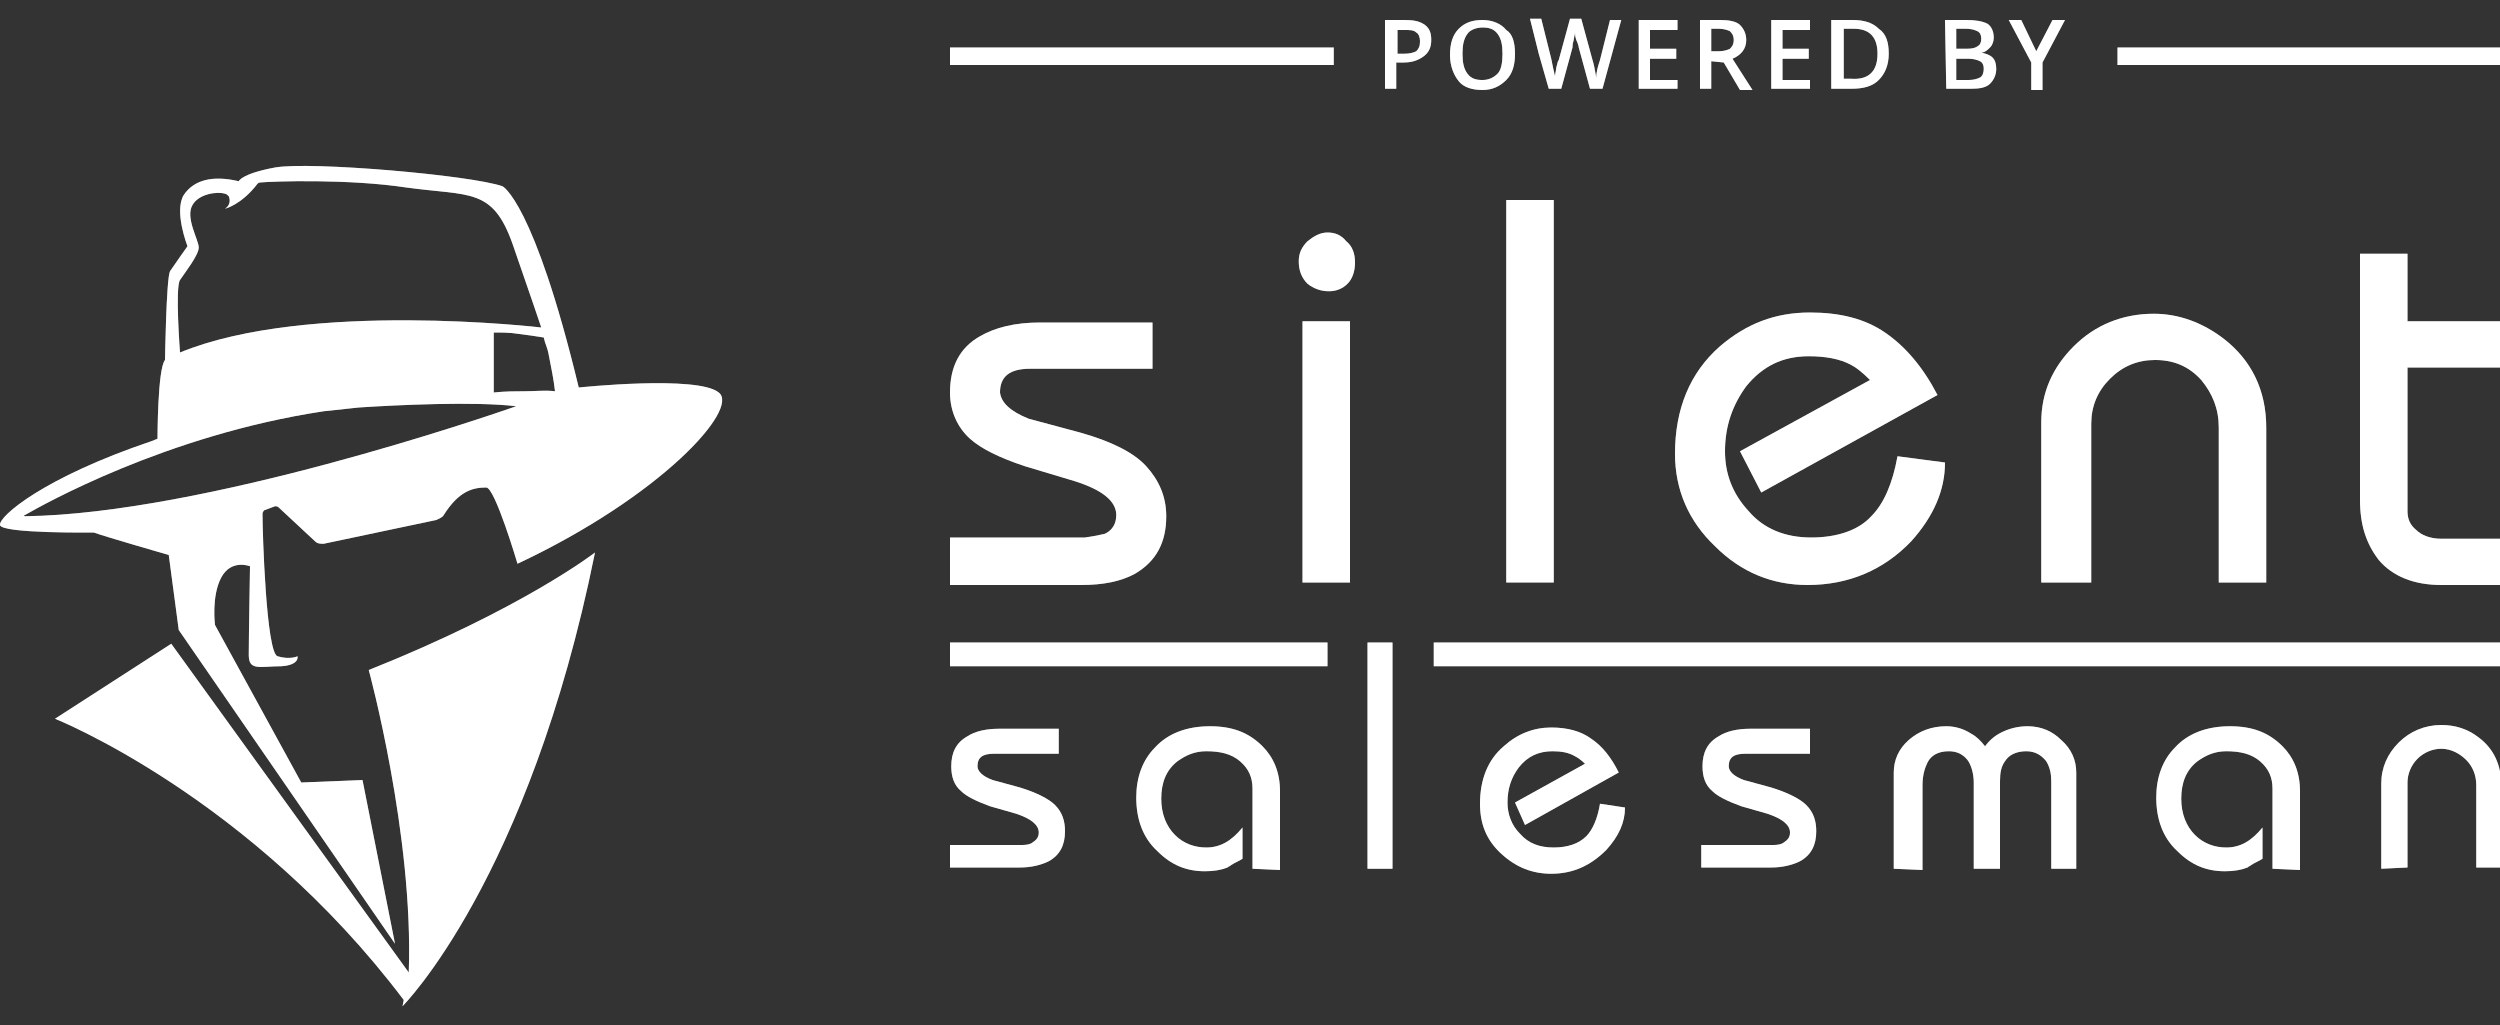
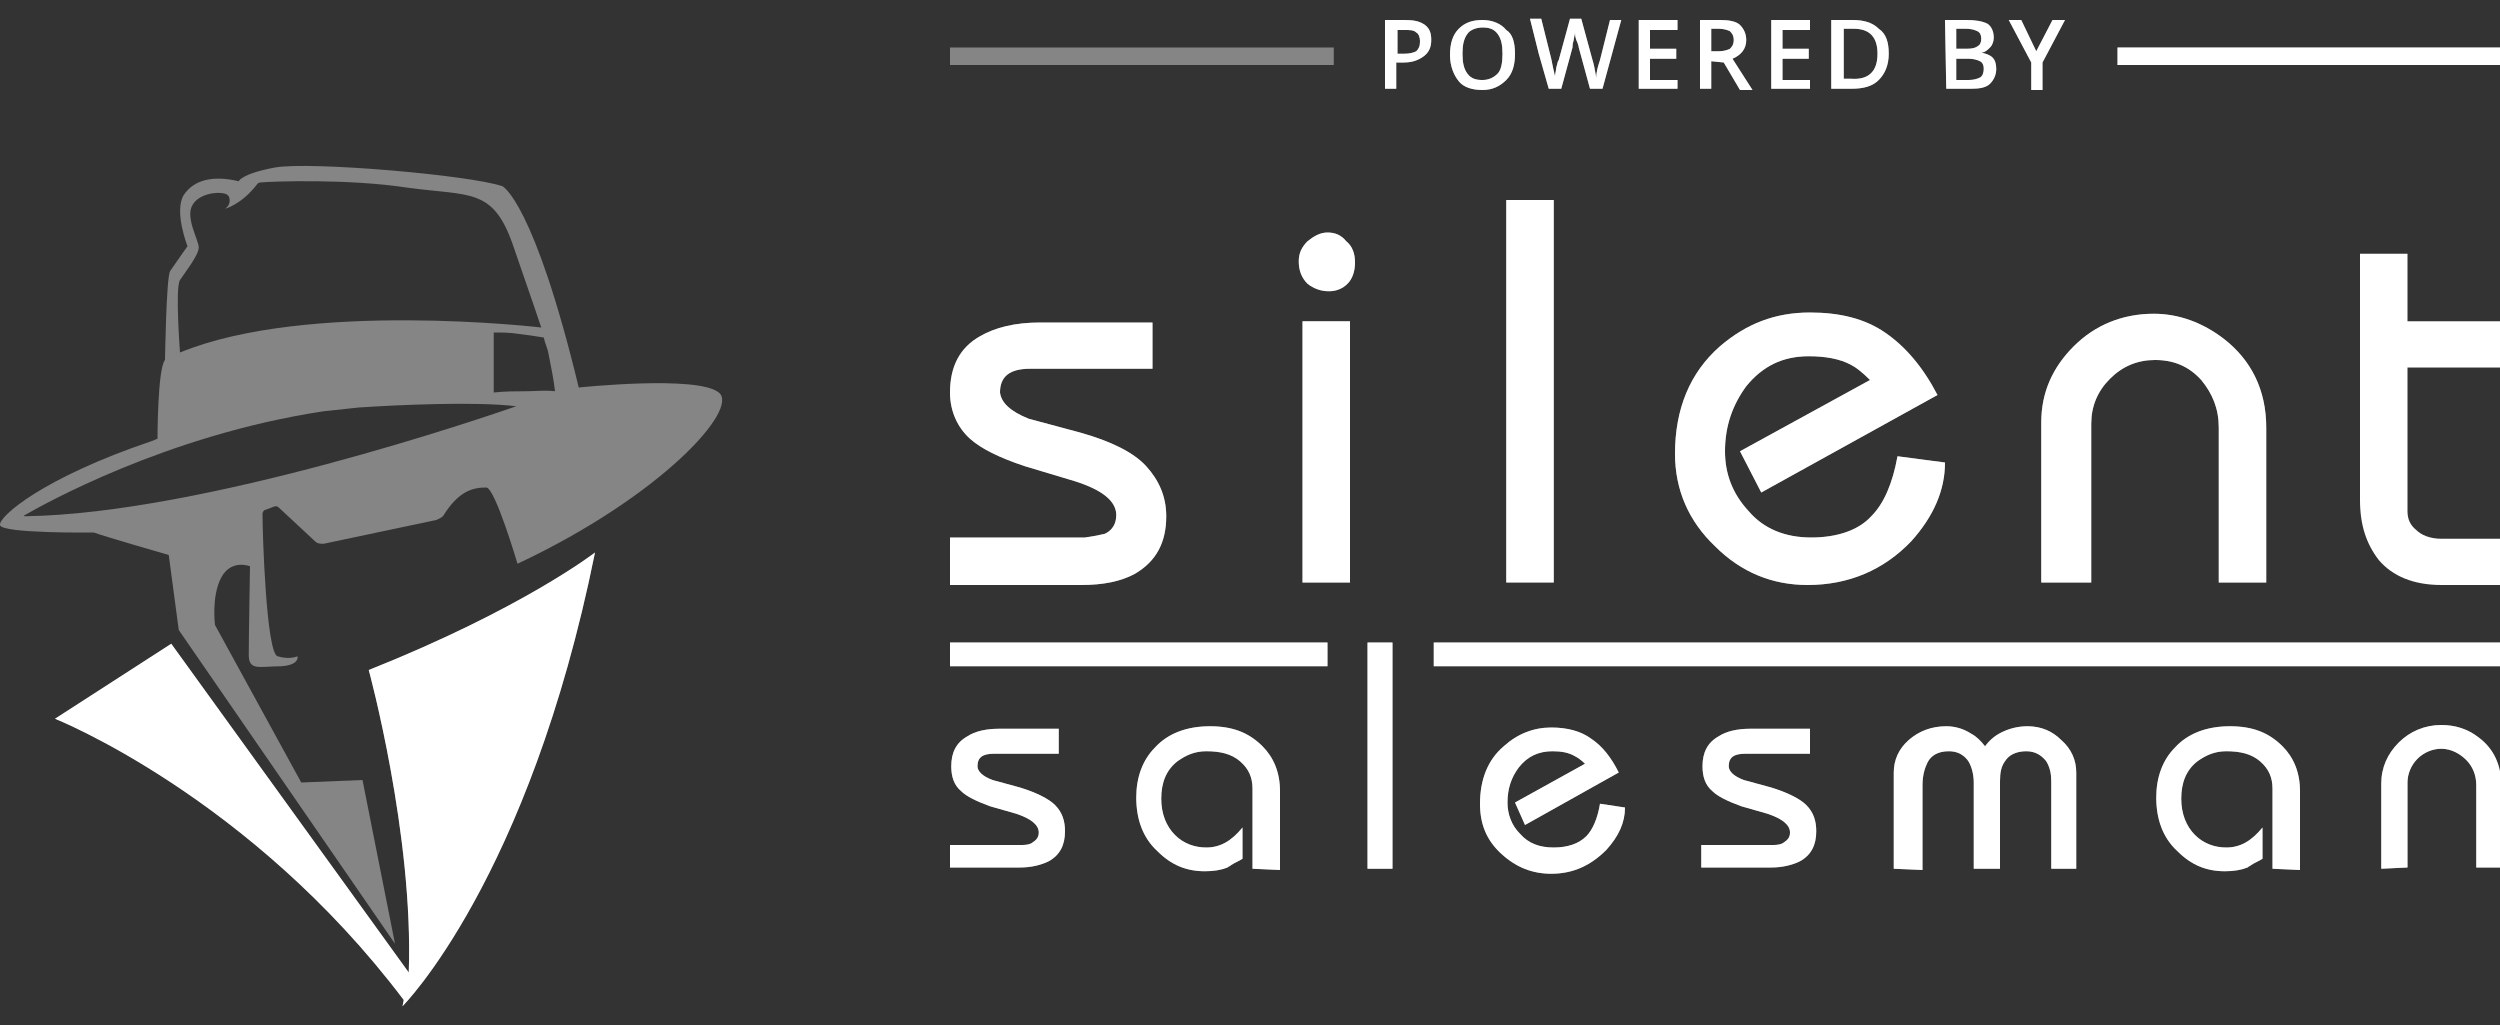
<svg xmlns="http://www.w3.org/2000/svg" version="1.1" id="Layer_1" x="0px" y="0px" viewBox="0 0 200 82" style="enable-background:new 0 0 200 82;" xml:space="preserve">
  <rect x="0" y="0" width="200" height="82" fill="#333333" stroke="none" />
  <style type="text/css">
	.st0{opacity:0.4;}
	.st1{fill:#FFFFFF;}
</style>
  <g>
    <g id="Light" class="st0">
      <g>
        <path class="st1" d="M32.2,80.5c0,0,10.1-10.1,15.4-36.3c0,0-5.8,4.5-18.1,9.4c0,0,3.6,13.2,3.2,24.2l-19-26.3l-9.3,6     c0,0,15.6,6.2,27.9,22.5" />
        <path class="st1" d="M57.5,31.4C55.8,30,46.3,31,46.3,31c-3.6-14.9-6.1-16.1-6.1-16.1c-2.6-0.9-15.4-2-18.2-1.5     c-2.7,0.5-2.9,1.1-2.9,1.1c-2.1-0.5-3.6-0.1-4.4,1.1c-0.8,1.3,0.3,4.1,0.3,4.1s-1,1.4-1.4,2c-0.3,0.6-0.4,7.1-0.4,7.1     c-0.6,0.7-0.6,6.3-0.6,6.3l-0.5,0.2C3.5,38.2-0.1,41.3,0,42c0.1,0.7,7.5,0.6,7.5,0.6c0.8,0.3,6,1.8,6,1.8l0.8,6l17.3,25.1     L29,62.4l-4.9,0.2L17.2,50c0,0-0.3-2.3,0.5-3.8s2.3-0.9,2.3-0.9s-0.1,5.8-0.1,7.1s0.9,0.9,2.6,0.9c1.5-0.1,1.3-0.8,1.3-0.8     s-0.6,0.3-1.6,0c-0.9-0.3-1.2-9.8-1.2-11.4c0-0.1,0.1-0.3,0.2-0.3l0.8-0.3c0.1,0,0.2,0,0.3,0.1l2.9,2.7c0.2,0.2,0.4,0.2,0.7,0.2     l9-1.9c0.2-0.1,0.5-0.2,0.6-0.4c1.2-1.9,2.3-2.2,3.4-2.2c0.7,0,2.5,6.1,2.5,6.1C52.9,39.7,59.2,32.7,57.5,31.4z M14.4,22.4     c0.4-0.6,1.5-2,1.5-2.6s-1.1-2.4-0.5-3.4c0.5-0.9,2-1.1,2.6-0.9c0.1,0,0.2,0.1,0.3,0.2c0,0,0.3,0.6-0.3,1c0,0,1.3-0.3,2.6-2     c0.1-0.1,0.2-0.1,0.2-0.1c1-0.1,7.1-0.3,11.7,0.4c5.1,0.7,6.9,0,8.5,4.5c1.6,4.6,2.3,6.7,2.3,6.7s-18.7-2.2-28.9,2     C14.4,28.2,14,23,14.4,22.4z M41.3,32.5c-2.3,0.8-25,8.6-39.3,8.8c-0.1,0-0.1-0.1,0-0.1c1.4-0.8,11.3-6.4,23.9-8.3     c0.9-0.1,1.8-0.2,2.8-0.3C31.7,32.4,38,32.1,41.3,32.5C41.3,32.4,41.3,32.5,41.3,32.5z M39.5,31.4v-4.8c0.6,0,1.3,0,1.9,0.1     c0.8,0.1,1.5,0.2,2.1,0.3c0.1,0.5,0.3,0.8,0.4,1.4c0.2,1,0.4,2,0.5,2.9c-0.8-0.1-1.5,0-2.4,0C41.3,31.3,40.4,31.3,39.5,31.4z" />
        <path class="st1" d="M52.1,28.9" />
      </g>
      <g>
        <rect x="76" y="51.4" class="st1" width="30.2" height="1.9" />
        <rect x="114.7" y="51.4" class="st1" width="85.4" height="1.9" />
        <path class="st1" d="M76,43h10.5h0.3c0.7-0.1,1.2-0.2,1.6-0.3c0.6-0.3,0.9-0.8,0.9-1.5c0-1.1-1.1-2-3.3-2.7l-4-1.2     c-2.1-0.7-3.5-1.4-4.4-2.2c-1-0.9-1.6-2.2-1.6-3.7c0-2.1,0.8-3.6,2.4-4.5c1.2-0.7,2.8-1.1,4.8-1.1h9v3.7h-9.8     c-1.6,0-2.4,0.6-2.4,1.9c0.1,0.8,0.8,1.5,2.3,2.1l4.1,1.1c2.5,0.7,4.3,1.6,5.3,2.7c1,1.1,1.6,2.4,1.6,4c0,2.1-0.8,3.6-2.5,4.6     c-1.1,0.6-2.5,0.9-4.3,0.9h-1.4H76V43z" />
        <path class="st1" d="M103.9,20.9c0-0.6,0.2-1.1,0.7-1.6c0.5-0.4,1-0.7,1.6-0.7s1.1,0.2,1.5,0.7c0.5,0.4,0.7,1,0.7,1.7     s-0.2,1.3-0.6,1.7c-0.4,0.4-0.9,0.6-1.5,0.6s-1.2-0.2-1.7-0.6C104.1,22.2,103.9,21.6,103.9,20.9z M104.2,46.6V25.7h3.8v20.9     H104.2z" />
        <path class="st1" d="M120.5,16h3.8v30.6h-3.8V16z" />
        <path class="st1" d="M139.2,36.1l10.4-5.7c-0.6-0.6-1.1-1-1.5-1.2c-0.9-0.5-2.1-0.7-3.4-0.7c-2.1,0-3.7,0.8-5,2.4     c-1.1,1.5-1.7,3.2-1.7,5.2c0,1.8,0.6,3.4,1.9,4.8c1.2,1.4,2.9,2.1,5,2.1s3.8-0.6,4.8-1.7c1-1,1.7-2.6,2.1-4.8l3.8,0.5     c0,2.2-0.9,4.3-2.7,6.3c-2.2,2.3-5,3.5-8.3,3.5c-2.8,0-5.3-1-7.4-3.1c-2.1-2-3.2-4.5-3.2-7.4c0-3.6,1.2-6.5,3.6-8.6     c2.1-1.8,4.4-2.7,7.2-2.7c2.4,0,4.4,0.5,6,1.6s3,2.7,4.2,5l-14.1,7.8L139.2,36.1z" />
        <path class="st1" d="M163.3,46.6V33.8c0-2.4,0.9-4.4,2.6-6.1c1.7-1.7,3.9-2.6,6.4-2.6c2,0,3.9,0.7,5.6,2c2.2,1.7,3.4,4.1,3.4,7.1     v12.4h-3.8V34.2c0-1.5-0.5-2.7-1.4-3.8c-1-1.1-2.2-1.6-3.7-1.6c-1.4,0-2.6,0.5-3.6,1.5s-1.5,2.2-1.5,3.6v12.7     C167.3,46.6,163.3,46.6,163.3,46.6z" />
-         <path class="st1" d="M188.8,40V20.3h3.8v5.4h7.5v3.7h-7.5v11.5c0,0.6,0.2,1.1,0.7,1.5c0.4,0.4,1.1,0.7,2,0.7h4.8v3.7h-4.8     c-2.2,0-3.9-0.7-5-2C189.3,43.5,188.8,42,188.8,40z" />
        <path class="st1" d="M76,67.6h5.6h0.2c0.4,0,0.7-0.1,0.8-0.2c0.3-0.2,0.5-0.4,0.5-0.8c0-0.6-0.6-1.1-1.8-1.5l-2.1-0.6     c-1.1-0.4-1.9-0.8-2.3-1.2c-0.6-0.5-0.8-1.2-0.8-2c0-1.1,0.4-1.9,1.3-2.4c0.6-0.4,1.5-0.6,2.5-0.6h4.8v2h-5.2     c-0.9,0-1.3,0.3-1.3,1c0,0.4,0.4,0.8,1.2,1.1l2.2,0.6c1.3,0.4,2.3,0.9,2.8,1.4c0.6,0.6,0.8,1.3,0.8,2.1c0,1.1-0.4,1.9-1.3,2.4     c-0.6,0.3-1.4,0.5-2.3,0.5h-0.7H76C76,69.4,76,67.6,76,67.6z" />
        <path class="st1" d="M100.2,69.5v-6.4c0-0.9-0.3-1.6-1-2.2c-0.7-0.6-1.6-0.8-2.7-0.8c-0.9,0-1.6,0.3-2.3,0.8     c-0.9,0.7-1.3,1.7-1.3,3c0,1.2,0.4,2.2,1.1,2.9s1.6,1,2.5,1c1.1,0,2-0.5,2.9-1.6v2.5c-0.3,0.2-0.6,0.3-0.9,0.5     c-0.1,0.1-0.2,0.1-0.3,0.2c-0.5,0.2-1.1,0.3-1.8,0.3c-1.5,0-2.7-0.5-3.8-1.6c-1.2-1.1-1.7-2.6-1.7-4.3c0-1.6,0.5-3,1.5-4     c1-1.1,2.5-1.7,4.4-1.7c1.8,0,3.1,0.5,4.2,1.6c0.9,0.9,1.4,2.1,1.4,3.6v6.3L100.2,69.5L100.2,69.5z" />
        <path class="st1" d="M109.4,51.4h2v18.1h-2V51.4z" />
        <path class="st1" d="M121.2,64.2l5.6-3.1c-0.3-0.3-0.6-0.5-0.8-0.6c-0.5-0.3-1.1-0.4-1.8-0.4c-1.1,0-2,0.4-2.7,1.3     c-0.6,0.8-0.9,1.7-0.9,2.8c0,0.9,0.3,1.8,1,2.5c0.7,0.8,1.6,1.1,2.7,1.1s2-0.3,2.6-0.9c0.5-0.5,0.9-1.4,1.1-2.6l2,0.3     c0,1.2-0.5,2.3-1.5,3.4c-1.2,1.2-2.6,1.9-4.4,1.9c-1.5,0-2.8-0.5-4-1.6s-1.7-2.4-1.7-4c0-1.9,0.6-3.5,1.9-4.6     c1.1-1,2.4-1.5,3.8-1.5c1.3,0,2.4,0.3,3.2,0.9c0.9,0.6,1.6,1.5,2.2,2.7L122,66L121.2,64.2z" />
        <path class="st1" d="M136.1,67.6h5.6h0.2c0.4,0,0.7-0.1,0.8-0.2c0.3-0.2,0.5-0.4,0.5-0.8c0-0.6-0.6-1.1-1.8-1.5l-2.1-0.6     c-1.1-0.4-1.9-0.8-2.3-1.2c-0.6-0.5-0.8-1.2-0.8-2c0-1.1,0.4-1.9,1.3-2.4c0.6-0.4,1.5-0.6,2.5-0.6h4.8v2h-5.2     c-0.9,0-1.3,0.3-1.3,1c0,0.4,0.4,0.8,1.2,1.1l2.2,0.6c1.3,0.4,2.3,0.9,2.8,1.4c0.6,0.6,0.8,1.3,0.8,2.1c0,1.1-0.4,1.9-1.3,2.4     c-0.6,0.3-1.4,0.5-2.3,0.5H141h-4.9V67.6z" />
        <path class="st1" d="M151.5,69.5v-7.7c0-1,0.4-1.9,1.2-2.6c0.8-0.7,1.8-1.1,3-1.1c0.7,0,1.4,0.2,2,0.6c0.4,0.2,0.8,0.6,1.1,1     c0.3-0.4,0.7-0.8,1.3-1.1s1.3-0.5,2.1-0.5c1.1,0,2,0.4,2.7,1.1c0.8,0.7,1.2,1.6,1.2,2.6v7.7h-2v-7c0-0.6-0.1-1.1-0.4-1.6     c-0.4-0.5-0.9-0.8-1.6-0.8c-0.8,0-1.4,0.3-1.7,0.8c-0.3,0.4-0.4,0.9-0.4,1.6v7h-2.1v-6.9c0-0.7-0.2-1.4-0.5-1.8     c-0.4-0.5-0.9-0.7-1.5-0.7c-0.8,0-1.4,0.3-1.7,0.9c-0.2,0.4-0.4,1-0.4,1.8v6.8L151.5,69.5L151.5,69.5z" />
        <path class="st1" d="M181.8,69.5v-6.4c0-0.9-0.3-1.6-1-2.2c-0.7-0.6-1.6-0.8-2.7-0.8c-0.9,0-1.6,0.3-2.3,0.8     c-0.9,0.7-1.3,1.7-1.3,3c0,1.2,0.4,2.2,1.1,2.9c0.7,0.7,1.6,1,2.5,1c1.1,0,2-0.5,2.9-1.6v2.5c-0.3,0.2-0.6,0.3-0.9,0.5     c-0.1,0.1-0.2,0.1-0.3,0.2c-0.5,0.2-1.1,0.3-1.8,0.3c-1.5,0-2.7-0.5-3.8-1.6c-1.2-1.1-1.7-2.6-1.7-4.3c0-1.6,0.5-3,1.5-4     c1-1.1,2.5-1.7,4.4-1.7c1.8,0,3.1,0.5,4.2,1.6c0.9,0.9,1.4,2.1,1.4,3.6v6.3L181.8,69.5L181.8,69.5z" />
        <path class="st1" d="M190.5,69.5v-6.8c0-1.3,0.5-2.4,1.4-3.3c0.9-0.9,2.1-1.4,3.4-1.4c1.1,0,2.1,0.3,3,1c1.2,0.9,1.8,2.2,1.8,3.8     v6.6h-2v-6.6c0-0.8-0.3-1.5-0.8-2s-1.2-0.9-2-0.9c-0.7,0-1.4,0.3-1.9,0.8s-0.8,1.2-0.8,1.9v6.8L190.5,69.5L190.5,69.5z" />
      </g>
    </g>
    <g>
      <path class="st1" d="M32.2,80.5c0,0,10.1-10.1,15.4-36.3c0,0-5.8,4.5-18.1,9.4c0,0,3.6,13.2,3.2,24.2l-19-26.3l-9.3,6    c0,0,15.6,6.2,27.9,22.5L32.2,80.5L32.2,80.5z" />
-       <path class="st1" d="M57.5,31.4C55.8,30,46.3,31,46.3,31c-3.6-14.9-6.1-16.1-6.1-16.1c-2.6-0.9-15.4-2-18.2-1.5    c-2.7,0.5-2.9,1.1-2.9,1.1c-2.1-0.5-3.6-0.1-4.4,1.1c-0.8,1.3,0.3,4.1,0.3,4.1s-1,1.4-1.4,2c-0.3,0.6-0.4,7.1-0.4,7.1    c-0.6,0.7-0.6,6.3-0.6,6.3l-0.5,0.2C3.5,38.2-0.1,41.3,0,42c0.1,0.7,7.5,0.6,7.5,0.6c0.8,0.3,6,1.8,6,1.8l0.8,6l17.3,25.1L29,62.4    l-4.9,0.2L17.2,50c0,0-0.3-2.3,0.5-3.8s2.3-0.9,2.3-0.9s-0.1,5.8-0.1,7.1s0.9,0.9,2.6,0.9c1.5-0.1,1.3-0.8,1.3-0.8s-0.6,0.3-1.6,0    c-0.9-0.3-1.2-9.8-1.2-11.4c0-0.1,0.1-0.3,0.2-0.3l0.8-0.3c0.1,0,0.2,0,0.3,0.1l2.9,2.7c0.2,0.2,0.4,0.2,0.7,0.2l9-1.9    c0.2-0.1,0.5-0.2,0.6-0.4c1.2-1.9,2.3-2.2,3.4-2.2c0.7,0,2.5,6.1,2.5,6.1C52.9,39.7,59.2,32.7,57.5,31.4z M14.4,22.4    c0.4-0.6,1.5-2,1.5-2.6s-1.1-2.4-0.5-3.4c0.5-0.9,2-1.1,2.6-0.9c0.1,0,0.2,0.1,0.3,0.2c0,0,0.3,0.6-0.3,1c0,0,1.3-0.3,2.6-2    c0.1-0.1,0.2-0.1,0.2-0.1c1-0.1,7.1-0.3,11.7,0.4c5.1,0.7,6.9,0,8.5,4.5c1.6,4.6,2.3,6.7,2.3,6.7s-18.7-2.2-28.9,2    C14.4,28.2,14,23,14.4,22.4z M41.3,32.5c-2.3,0.8-25,8.6-39.3,8.8c-0.1,0-0.1-0.1,0-0.1c1.4-0.8,11.3-6.4,23.9-8.3    c0.9-0.1,1.8-0.2,2.8-0.3C31.7,32.4,38,32.1,41.3,32.5C41.3,32.4,41.3,32.5,41.3,32.5z M39.5,31.4v-4.8c0.6,0,1.3,0,1.9,0.1    c0.8,0.1,1.5,0.2,2.1,0.3c0.1,0.5,0.3,0.8,0.4,1.4c0.2,1,0.4,2,0.5,2.9c-0.8-0.1-1.5,0-2.4,0C41.3,31.3,40.4,31.3,39.5,31.4z" />
      <path class="st1" d="M52.1,28.9" />
    </g>
    <g>
      <rect x="76" y="51.4" class="st1" width="30.2" height="1.9" />
      <rect x="114.7" y="51.4" class="st1" width="85.4" height="1.9" />
      <path class="st1" d="M76,43h10.5h0.3c0.7-0.1,1.2-0.2,1.6-0.3c0.6-0.3,0.9-0.8,0.9-1.5c0-1.1-1.1-2-3.3-2.7l-4-1.2    c-2.1-0.7-3.5-1.4-4.4-2.2c-1-0.9-1.6-2.2-1.6-3.7c0-2.1,0.8-3.6,2.4-4.5c1.2-0.7,2.8-1.1,4.8-1.1h9v3.7h-9.8    c-1.6,0-2.4,0.6-2.4,1.9c0.1,0.8,0.8,1.5,2.3,2.1l4.1,1.1c2.5,0.7,4.3,1.6,5.3,2.7c1,1.1,1.6,2.4,1.6,4c0,2.1-0.8,3.6-2.5,4.6    c-1.1,0.6-2.5,0.9-4.3,0.9h-1.4H76V43z" />
      <path class="st1" d="M103.9,20.9c0-0.6,0.2-1.1,0.7-1.6c0.5-0.4,1-0.7,1.6-0.7s1.1,0.2,1.5,0.7c0.5,0.4,0.7,1,0.7,1.7    s-0.2,1.3-0.6,1.7c-0.4,0.4-0.9,0.6-1.5,0.6s-1.2-0.2-1.7-0.6C104.1,22.2,103.9,21.6,103.9,20.9z M104.2,46.6V25.7h3.8v20.9H104.2    z" />
      <path class="st1" d="M120.5,16h3.8v30.6h-3.8V16z" />
      <path class="st1" d="M139.2,36.1l10.4-5.7c-0.6-0.6-1.1-1-1.5-1.2c-0.9-0.5-2.1-0.7-3.4-0.7c-2.1,0-3.7,0.8-5,2.4    c-1.1,1.5-1.7,3.2-1.7,5.2c0,1.8,0.6,3.4,1.9,4.8c1.2,1.4,2.9,2.1,5,2.1s3.8-0.6,4.8-1.7c1-1,1.7-2.6,2.1-4.8l3.8,0.5    c0,2.2-0.9,4.3-2.7,6.3c-2.2,2.3-5,3.5-8.3,3.5c-2.8,0-5.3-1-7.4-3.1c-2.1-2-3.2-4.5-3.2-7.4c0-3.6,1.2-6.5,3.6-8.6    c2.1-1.8,4.4-2.7,7.2-2.7c2.4,0,4.4,0.5,6,1.6s3,2.7,4.2,5l-14.1,7.8L139.2,36.1z" />
      <path class="st1" d="M163.3,46.6V33.8c0-2.4,0.9-4.4,2.6-6.1c1.7-1.7,3.9-2.6,6.4-2.6c2,0,3.9,0.7,5.6,2c2.2,1.7,3.4,4.1,3.4,7.1    v12.4h-3.8V34.2c0-1.5-0.5-2.7-1.4-3.8c-1-1.1-2.2-1.6-3.7-1.6c-1.4,0-2.6,0.5-3.6,1.5s-1.5,2.2-1.5,3.6v12.7    C167.3,46.6,163.3,46.6,163.3,46.6z" />
      <path class="st1" d="M188.8,40V20.3h3.8v5.4h7.5v3.7h-7.5v11.5c0,0.6,0.2,1.1,0.7,1.5c0.4,0.4,1.1,0.7,2,0.7h4.8v3.7h-4.8    c-2.2,0-3.9-0.7-5-2C189.3,43.5,188.8,42,188.8,40z" />
      <path class="st1" d="M76,67.6h5.6h0.2c0.4,0,0.7-0.1,0.8-0.2c0.3-0.2,0.5-0.4,0.5-0.8c0-0.6-0.6-1.1-1.8-1.5l-2.1-0.6    c-1.1-0.4-1.9-0.8-2.3-1.2c-0.6-0.5-0.8-1.2-0.8-2c0-1.1,0.4-1.9,1.3-2.4c0.6-0.4,1.5-0.6,2.5-0.6h4.8v2h-5.2    c-0.9,0-1.3,0.3-1.3,1c0,0.4,0.4,0.8,1.2,1.1l2.2,0.6c1.3,0.4,2.3,0.9,2.8,1.4c0.6,0.6,0.8,1.3,0.8,2.1c0,1.1-0.4,1.9-1.3,2.4    c-0.6,0.3-1.4,0.5-2.3,0.5h-0.7H76C76,69.4,76,67.6,76,67.6z" />
      <path class="st1" d="M100.2,69.5v-6.4c0-0.9-0.3-1.6-1-2.2c-0.7-0.6-1.6-0.8-2.7-0.8c-0.9,0-1.6,0.3-2.3,0.8    c-0.9,0.7-1.3,1.7-1.3,3c0,1.2,0.4,2.2,1.1,2.9s1.6,1,2.5,1c1.1,0,2-0.5,2.9-1.6v2.5c-0.3,0.2-0.6,0.3-0.9,0.5    c-0.1,0.1-0.2,0.1-0.3,0.2c-0.5,0.2-1.1,0.3-1.8,0.3c-1.5,0-2.7-0.5-3.8-1.6c-1.2-1.1-1.7-2.6-1.7-4.3c0-1.6,0.5-3,1.5-4    c1-1.1,2.5-1.7,4.4-1.7c1.8,0,3.1,0.5,4.2,1.6c0.9,0.9,1.4,2.1,1.4,3.6v6.3L100.2,69.5L100.2,69.5z" />
      <path class="st1" d="M109.4,51.4h2v18.1h-2V51.4z" />
      <path class="st1" d="M121.2,64.2l5.6-3.1c-0.3-0.3-0.6-0.5-0.8-0.6c-0.5-0.3-1.1-0.4-1.8-0.4c-1.1,0-2,0.4-2.7,1.3    c-0.6,0.8-0.9,1.7-0.9,2.8c0,0.9,0.3,1.8,1,2.5c0.7,0.8,1.6,1.1,2.7,1.1s2-0.3,2.6-0.9c0.5-0.5,0.9-1.4,1.1-2.6l2,0.3    c0,1.2-0.5,2.3-1.5,3.4c-1.2,1.2-2.6,1.9-4.4,1.9c-1.5,0-2.8-0.5-4-1.6s-1.7-2.4-1.7-4c0-1.9,0.6-3.5,1.9-4.6    c1.1-1,2.4-1.5,3.8-1.5c1.3,0,2.4,0.3,3.2,0.9c0.9,0.6,1.6,1.5,2.2,2.7L122,66L121.2,64.2z" />
      <path class="st1" d="M136.1,67.6h5.6h0.2c0.4,0,0.7-0.1,0.8-0.2c0.3-0.2,0.5-0.4,0.5-0.8c0-0.6-0.6-1.1-1.8-1.5l-2.1-0.6    c-1.1-0.4-1.9-0.8-2.3-1.2c-0.6-0.5-0.8-1.2-0.8-2c0-1.1,0.4-1.9,1.3-2.4c0.6-0.4,1.5-0.6,2.5-0.6h4.8v2h-5.2    c-0.9,0-1.3,0.3-1.3,1c0,0.4,0.4,0.8,1.2,1.1l2.2,0.6c1.3,0.4,2.3,0.9,2.8,1.4c0.6,0.6,0.8,1.3,0.8,2.1c0,1.1-0.4,1.9-1.3,2.4    c-0.6,0.3-1.4,0.5-2.3,0.5H141h-4.9V67.6z" />
      <path class="st1" d="M151.5,69.5v-7.7c0-1,0.4-1.9,1.2-2.6c0.8-0.7,1.8-1.1,3-1.1c0.7,0,1.4,0.2,2,0.6c0.4,0.2,0.8,0.6,1.1,1    c0.3-0.4,0.7-0.8,1.3-1.1s1.3-0.5,2.1-0.5c1.1,0,2,0.4,2.7,1.1c0.8,0.7,1.2,1.6,1.2,2.6v7.7h-2v-7c0-0.6-0.1-1.1-0.4-1.6    c-0.4-0.5-0.9-0.8-1.6-0.8c-0.8,0-1.4,0.3-1.7,0.8c-0.3,0.4-0.4,0.9-0.4,1.6v7h-2.1v-6.9c0-0.7-0.2-1.4-0.5-1.8    c-0.4-0.5-0.9-0.7-1.5-0.7c-0.8,0-1.4,0.3-1.7,0.9c-0.2,0.4-0.4,1-0.4,1.8v6.8L151.5,69.5L151.5,69.5z" />
      <path class="st1" d="M181.8,69.5v-6.4c0-0.9-0.3-1.6-1-2.2c-0.7-0.6-1.6-0.8-2.7-0.8c-0.9,0-1.6,0.3-2.3,0.8    c-0.9,0.7-1.3,1.7-1.3,3c0,1.2,0.4,2.2,1.1,2.9c0.7,0.7,1.6,1,2.5,1c1.1,0,2-0.5,2.9-1.6v2.5c-0.3,0.2-0.6,0.3-0.9,0.5    c-0.1,0.1-0.2,0.1-0.3,0.2c-0.5,0.2-1.1,0.3-1.8,0.3c-1.5,0-2.7-0.5-3.8-1.6c-1.2-1.1-1.7-2.6-1.7-4.3c0-1.6,0.5-3,1.5-4    c1-1.1,2.5-1.7,4.4-1.7c1.8,0,3.1,0.5,4.2,1.6c0.9,0.9,1.4,2.1,1.4,3.6v6.3L181.8,69.5L181.8,69.5z" />
      <path class="st1" d="M190.5,69.5v-6.8c0-1.3,0.5-2.4,1.4-3.3c0.9-0.9,2.1-1.4,3.4-1.4c1.1,0,2.1,0.3,3,1c1.2,0.9,1.8,2.2,1.8,3.8    v6.6h-2v-6.6c0-0.8-0.3-1.5-0.8-2s-1.2-0.9-2-0.9c-0.7,0-1.4,0.3-1.9,0.8s-0.8,1.2-0.8,1.9v6.8L190.5,69.5L190.5,69.5z" />
    </g>
    <g class="st0">
      <rect x="76" y="3.8" class="st1" width="30.7" height="1.4" />
      <rect x="169.4" y="3.8" class="st1" width="30.7" height="1.4" />
    </g>
-     <rect x="76" y="3.8" class="st1" width="30.7" height="1.4" />
    <rect x="169.4" y="3.8" class="st1" width="30.7" height="1.4" />
    <g class="st0">
      <path class="st1" d="M114.5,3.2c0,0.6-0.2,1-0.6,1.3S113,5,112.3,5h-0.6v2.1h-0.9V1.6h1.6c0.7,0,1.2,0.1,1.6,0.4    S114.5,2.7,114.5,3.2z M111.8,4.3h0.5c0.5,0,0.8-0.1,1-0.2c0.2-0.2,0.3-0.4,0.3-0.8c0-0.3-0.1-0.6-0.3-0.7    c-0.2-0.2-0.5-0.2-0.9-0.2h-0.6V4.3z" />
      <path class="st1" d="M121.2,4.3c0,0.9-0.2,1.6-0.7,2.1s-1.1,0.8-1.9,0.8s-1.5-0.2-1.9-0.7S116,5.3,116,4.4s0.2-1.6,0.7-2.1    s1.1-0.7,1.9-0.7s1.5,0.3,1.9,0.8C121,2.7,121.2,3.4,121.2,4.3z M117,4.3c0,0.7,0.1,1.2,0.4,1.6s0.7,0.5,1.2,0.5s0.9-0.2,1.2-0.5    s0.4-0.9,0.4-1.6s-0.1-1.2-0.4-1.6c-0.3-0.4-0.7-0.5-1.2-0.5s-1,0.2-1.2,0.5C117.1,3.1,117,3.6,117,4.3z" />
      <path class="st1" d="M128.2,7.1h-1l-0.9-3.3c0-0.1-0.1-0.4-0.2-0.6C126,2.9,126,2.7,126,2.6c0,0.2-0.1,0.4-0.1,0.6    c-0.1,0.3-0.1,0.5-0.1,0.6l-0.9,3.3h-1l-0.8-2.8l-0.7-2.8h0.9l0.8,3.2c0.1,0.5,0.2,1,0.3,1.4c0-0.2,0.1-0.5,0.1-0.7    c0.1-0.3,0.1-0.5,0.2-0.6l0.9-3.3h0.9l0.9,3.3c0.1,0.3,0.2,0.8,0.3,1.4c0-0.4,0.1-0.8,0.3-1.4l0.8-3.2h0.9L128.2,7.1z" />
      <path class="st1" d="M134.2,7.1h-3.1V1.6h3.1v0.8H132v1.5h2.1v0.8H132v1.7h2.2V7.1z" />
      <path class="st1" d="M136.9,4.9v2.2H136V1.6h1.6c0.7,0,1.3,0.1,1.6,0.4s0.5,0.7,0.5,1.2c0,0.7-0.4,1.2-1.1,1.5l1.6,2.5h-1L137.9,5    L136.9,4.9L136.9,4.9z M136.9,4.1h0.6c0.4,0,0.7-0.1,0.9-0.2c0.2-0.2,0.3-0.4,0.3-0.7c0-0.3-0.1-0.5-0.3-0.7    c-0.2-0.1-0.5-0.2-0.9-0.2h-0.6V4.1z" />
      <path class="st1" d="M144.8,7.1h-3.1V1.6h3.1v0.8h-2.2v1.5h2.1v0.8h-2.1v1.7h2.2V7.1z" />
      <path class="st1" d="M151.1,4.3c0,0.9-0.3,1.6-0.8,2.1s-1.2,0.7-2.2,0.7h-1.6V1.6h1.7c0.9,0,1.6,0.2,2.1,0.7    C150.9,2.7,151.1,3.4,151.1,4.3z M150.2,4.3c0-1.3-0.6-2-1.9-2h-0.8v4h0.6C149.5,6.4,150.2,5.7,150.2,4.3z" />
      <path class="st1" d="M155.6,1.6h1.7c0.8,0,1.3,0.1,1.7,0.3c0.3,0.2,0.5,0.6,0.5,1.1c0,0.3-0.1,0.6-0.3,0.8    c-0.2,0.2-0.4,0.4-0.7,0.4l0,0c0.4,0.1,0.7,0.2,0.9,0.4c0.2,0.2,0.3,0.5,0.3,0.9c0,0.5-0.2,0.9-0.5,1.2c-0.3,0.3-0.8,0.4-1.5,0.4    h-2L155.6,1.6L155.6,1.6z M156.5,3.9h0.9c0.4,0,0.7-0.1,0.8-0.2c0.2-0.1,0.3-0.3,0.3-0.6s-0.1-0.5-0.3-0.6s-0.5-0.2-0.9-0.2h-0.8    V3.9z M156.5,4.6v1.8h1c0.4,0,0.7-0.1,0.9-0.2s0.3-0.4,0.3-0.7c0-0.3-0.1-0.5-0.3-0.6s-0.5-0.2-0.9-0.2h-1V4.6z" />
      <path class="st1" d="M162.9,4.1l1.3-2.5h1L163.4,5v2.2h-0.9V5l-1.8-3.4h1L162.9,4.1z" />
    </g>
    <path class="st1" d="M114.5,3.2c0,0.6-0.2,1-0.6,1.3S113,5,112.3,5h-0.6v2.1h-0.9V1.6h1.6c0.7,0,1.2,0.1,1.6,0.4   S114.5,2.7,114.5,3.2z M111.8,4.3h0.5c0.5,0,0.8-0.1,1-0.2c0.2-0.2,0.3-0.4,0.3-0.8c0-0.3-0.1-0.6-0.3-0.7   c-0.2-0.2-0.5-0.2-0.9-0.2h-0.6V4.3z" />
    <path class="st1" d="M121.2,4.3c0,0.9-0.2,1.6-0.7,2.1s-1.1,0.8-1.9,0.8s-1.5-0.2-1.9-0.7S116,5.3,116,4.4s0.2-1.6,0.7-2.1   s1.1-0.7,1.9-0.7s1.5,0.3,1.9,0.8C121,2.7,121.2,3.4,121.2,4.3z M117,4.3c0,0.7,0.1,1.2,0.4,1.6s0.7,0.5,1.2,0.5s0.9-0.2,1.2-0.5   s0.4-0.9,0.4-1.6s-0.1-1.2-0.4-1.6c-0.3-0.4-0.7-0.5-1.2-0.5s-1,0.2-1.2,0.5C117.1,3.1,117,3.6,117,4.3z" />
    <path class="st1" d="M128.2,7.1h-1l-0.9-3.3c0-0.1-0.1-0.4-0.2-0.6C126,2.9,126,2.7,126,2.6c0,0.2-0.1,0.4-0.1,0.6   c-0.1,0.3-0.1,0.5-0.1,0.6l-0.9,3.3h-1l-0.8-2.8l-0.7-2.8h0.9l0.8,3.2c0.1,0.5,0.2,1,0.3,1.4c0-0.2,0.1-0.5,0.1-0.7   c0.1-0.3,0.1-0.5,0.2-0.6l0.9-3.3h0.9l0.9,3.3c0.1,0.3,0.2,0.8,0.3,1.4c0-0.4,0.1-0.8,0.3-1.4l0.8-3.2h0.9L128.2,7.1z" />
    <path class="st1" d="M134.2,7.1h-3.1V1.6h3.1v0.8H132v1.5h2.1v0.8H132v1.7h2.2V7.1z" />
    <path class="st1" d="M136.9,4.9v2.2H136V1.6h1.6c0.7,0,1.3,0.1,1.6,0.4s0.5,0.7,0.5,1.2c0,0.7-0.4,1.2-1.1,1.5l1.6,2.5h-1L137.9,5   L136.9,4.9L136.9,4.9z M136.9,4.1h0.6c0.4,0,0.7-0.1,0.9-0.2c0.2-0.2,0.3-0.4,0.3-0.7c0-0.3-0.1-0.5-0.3-0.7   c-0.2-0.1-0.5-0.2-0.9-0.2h-0.6V4.1z" />
    <path class="st1" d="M144.8,7.1h-3.1V1.6h3.1v0.8h-2.2v1.5h2.1v0.8h-2.1v1.7h2.2V7.1z" />
    <path class="st1" d="M151.1,4.3c0,0.9-0.3,1.6-0.8,2.1s-1.2,0.7-2.2,0.7h-1.6V1.6h1.7c0.9,0,1.6,0.2,2.1,0.7   C150.9,2.7,151.1,3.4,151.1,4.3z M150.2,4.3c0-1.3-0.6-2-1.9-2h-0.8v4h0.6C149.5,6.4,150.2,5.7,150.2,4.3z" />
    <path class="st1" d="M155.6,1.6h1.7c0.8,0,1.3,0.1,1.7,0.3c0.3,0.2,0.5,0.6,0.5,1.1c0,0.3-0.1,0.6-0.3,0.8   c-0.2,0.2-0.4,0.4-0.7,0.4l0,0c0.4,0.1,0.7,0.2,0.9,0.4c0.2,0.2,0.3,0.5,0.3,0.9c0,0.5-0.2,0.9-0.5,1.2c-0.3,0.3-0.8,0.4-1.5,0.4   h-2L155.6,1.6L155.6,1.6z M156.5,3.9h0.9c0.4,0,0.7-0.1,0.8-0.2c0.2-0.1,0.3-0.3,0.3-0.6s-0.1-0.5-0.3-0.6s-0.5-0.2-0.9-0.2h-0.8   V3.9z M156.5,4.6v1.8h1c0.4,0,0.7-0.1,0.9-0.2s0.3-0.4,0.3-0.7c0-0.3-0.1-0.5-0.3-0.6s-0.5-0.2-0.9-0.2h-1V4.6z" />
    <path class="st1" d="M162.9,4.1l1.3-2.5h1L163.4,5v2.2h-0.9V5l-1.8-3.4h1L162.9,4.1z" />
  </g>
</svg>